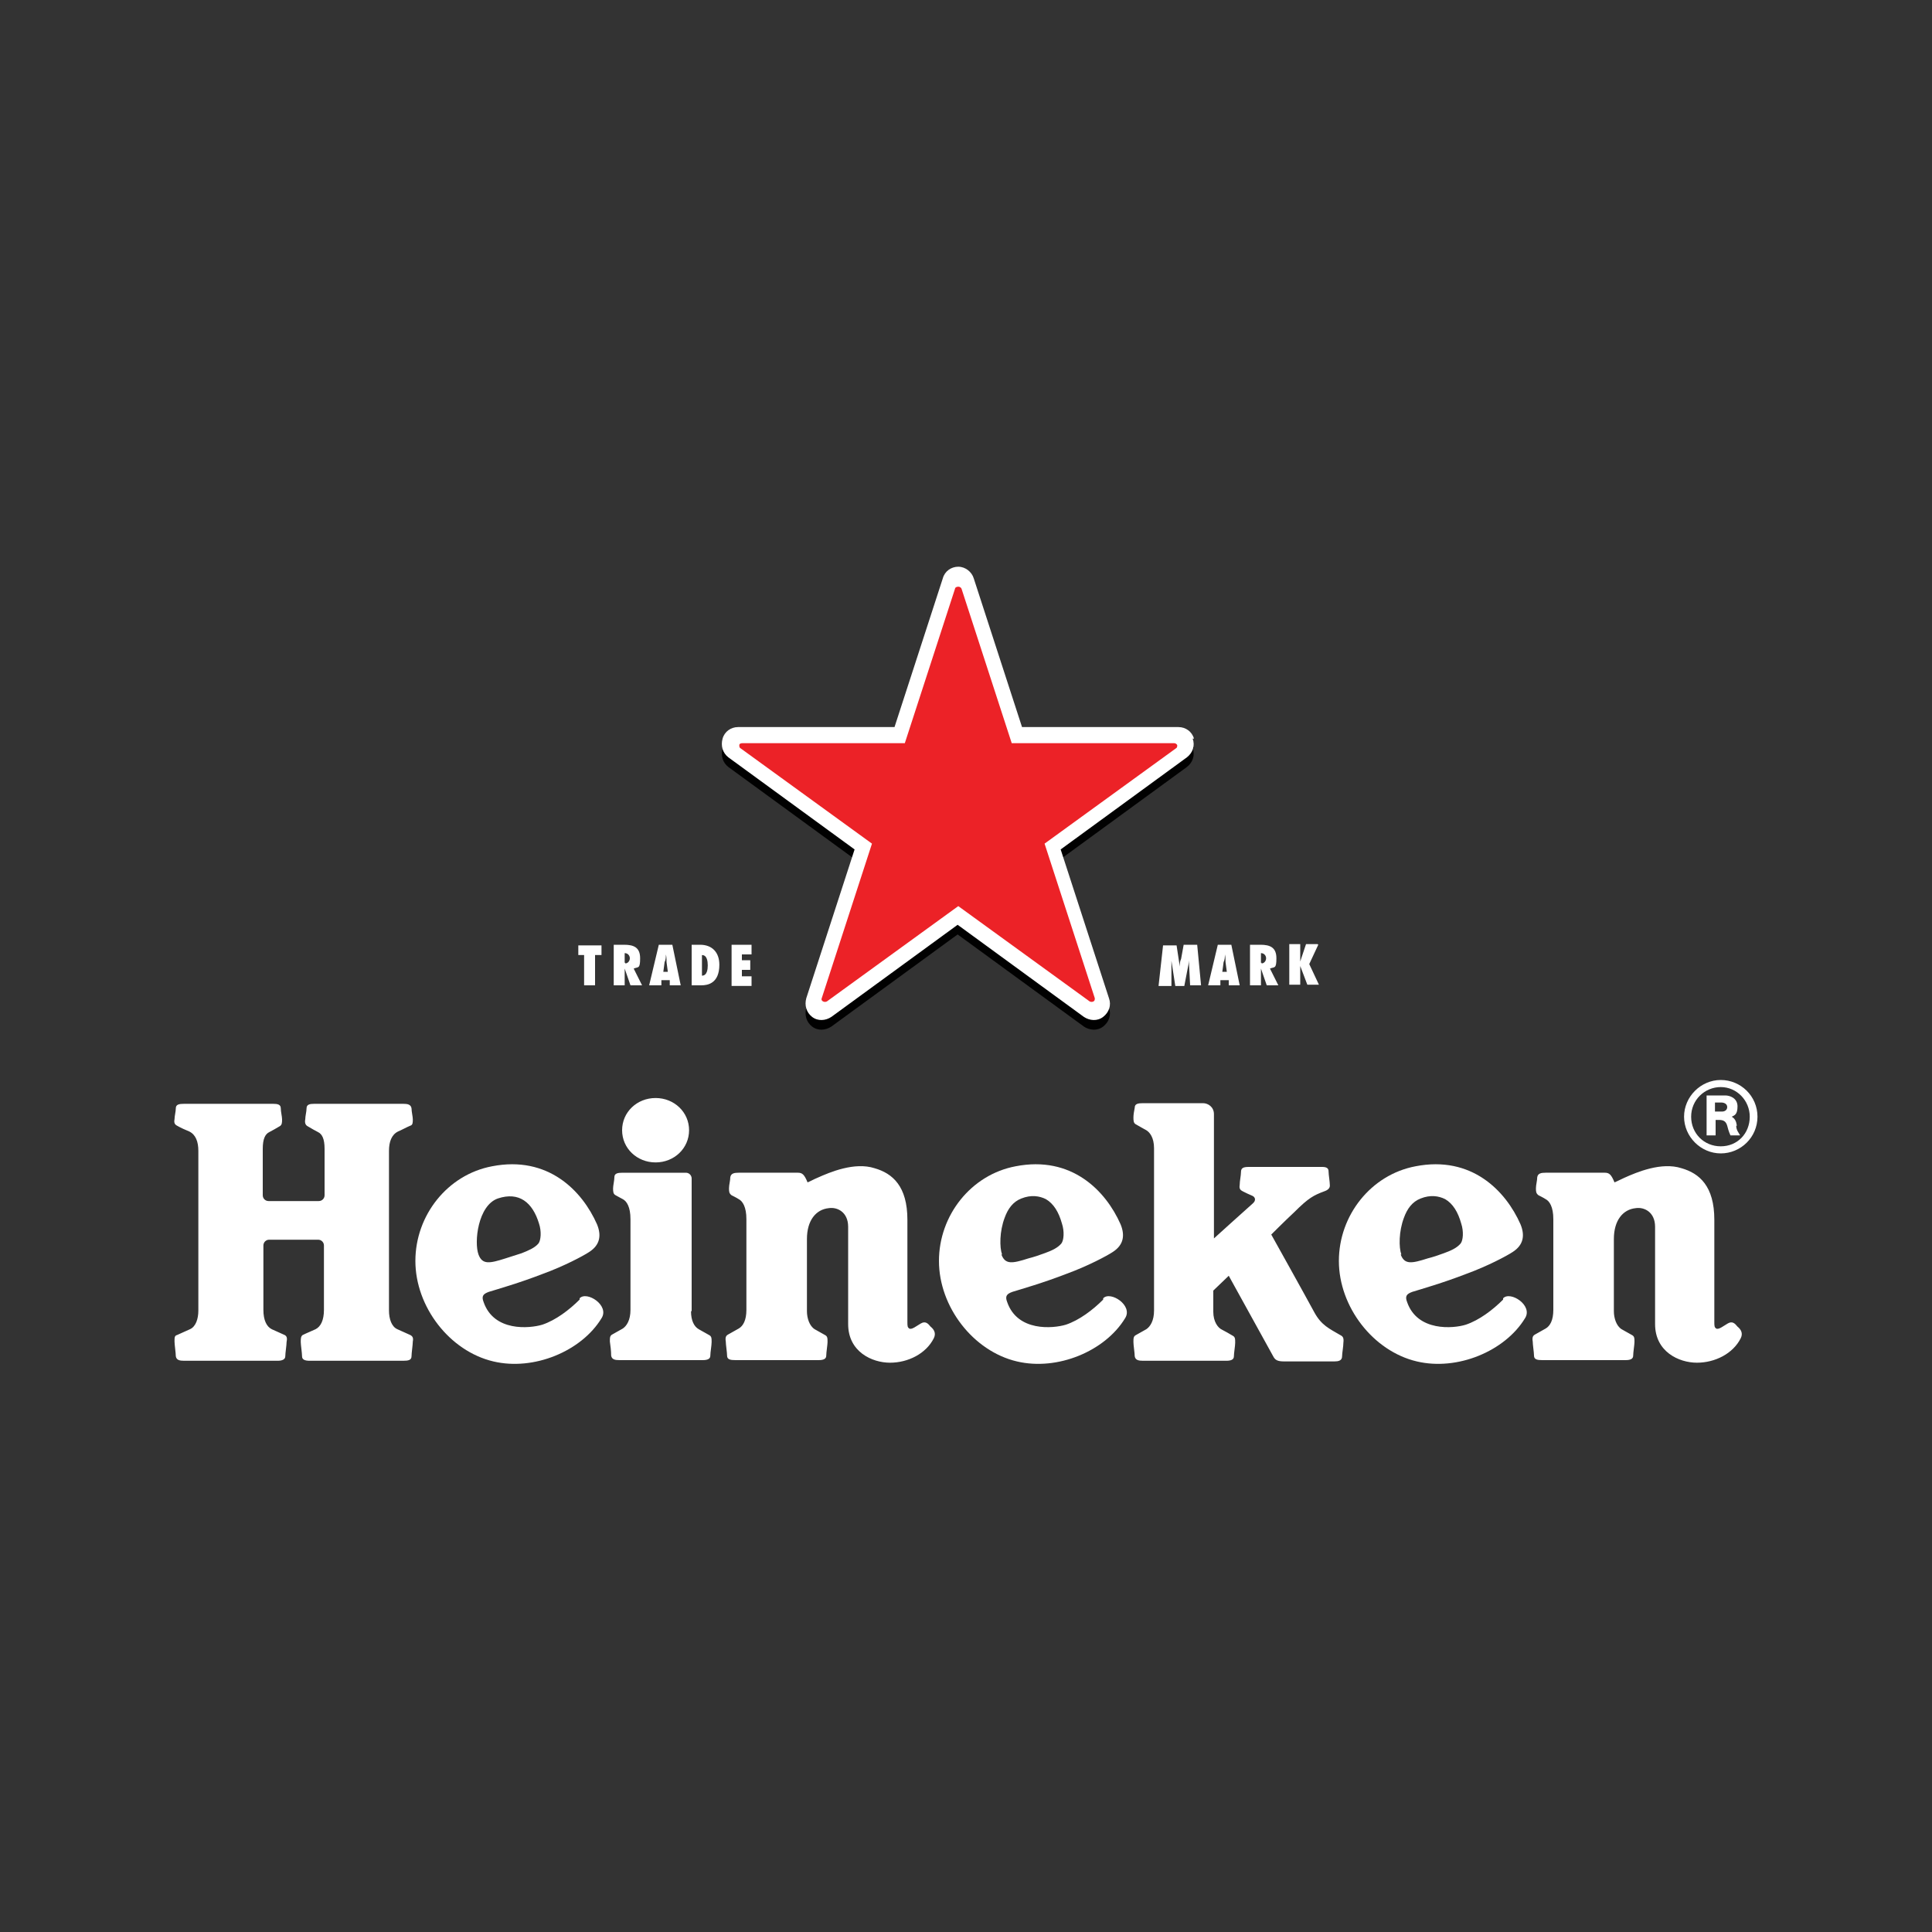
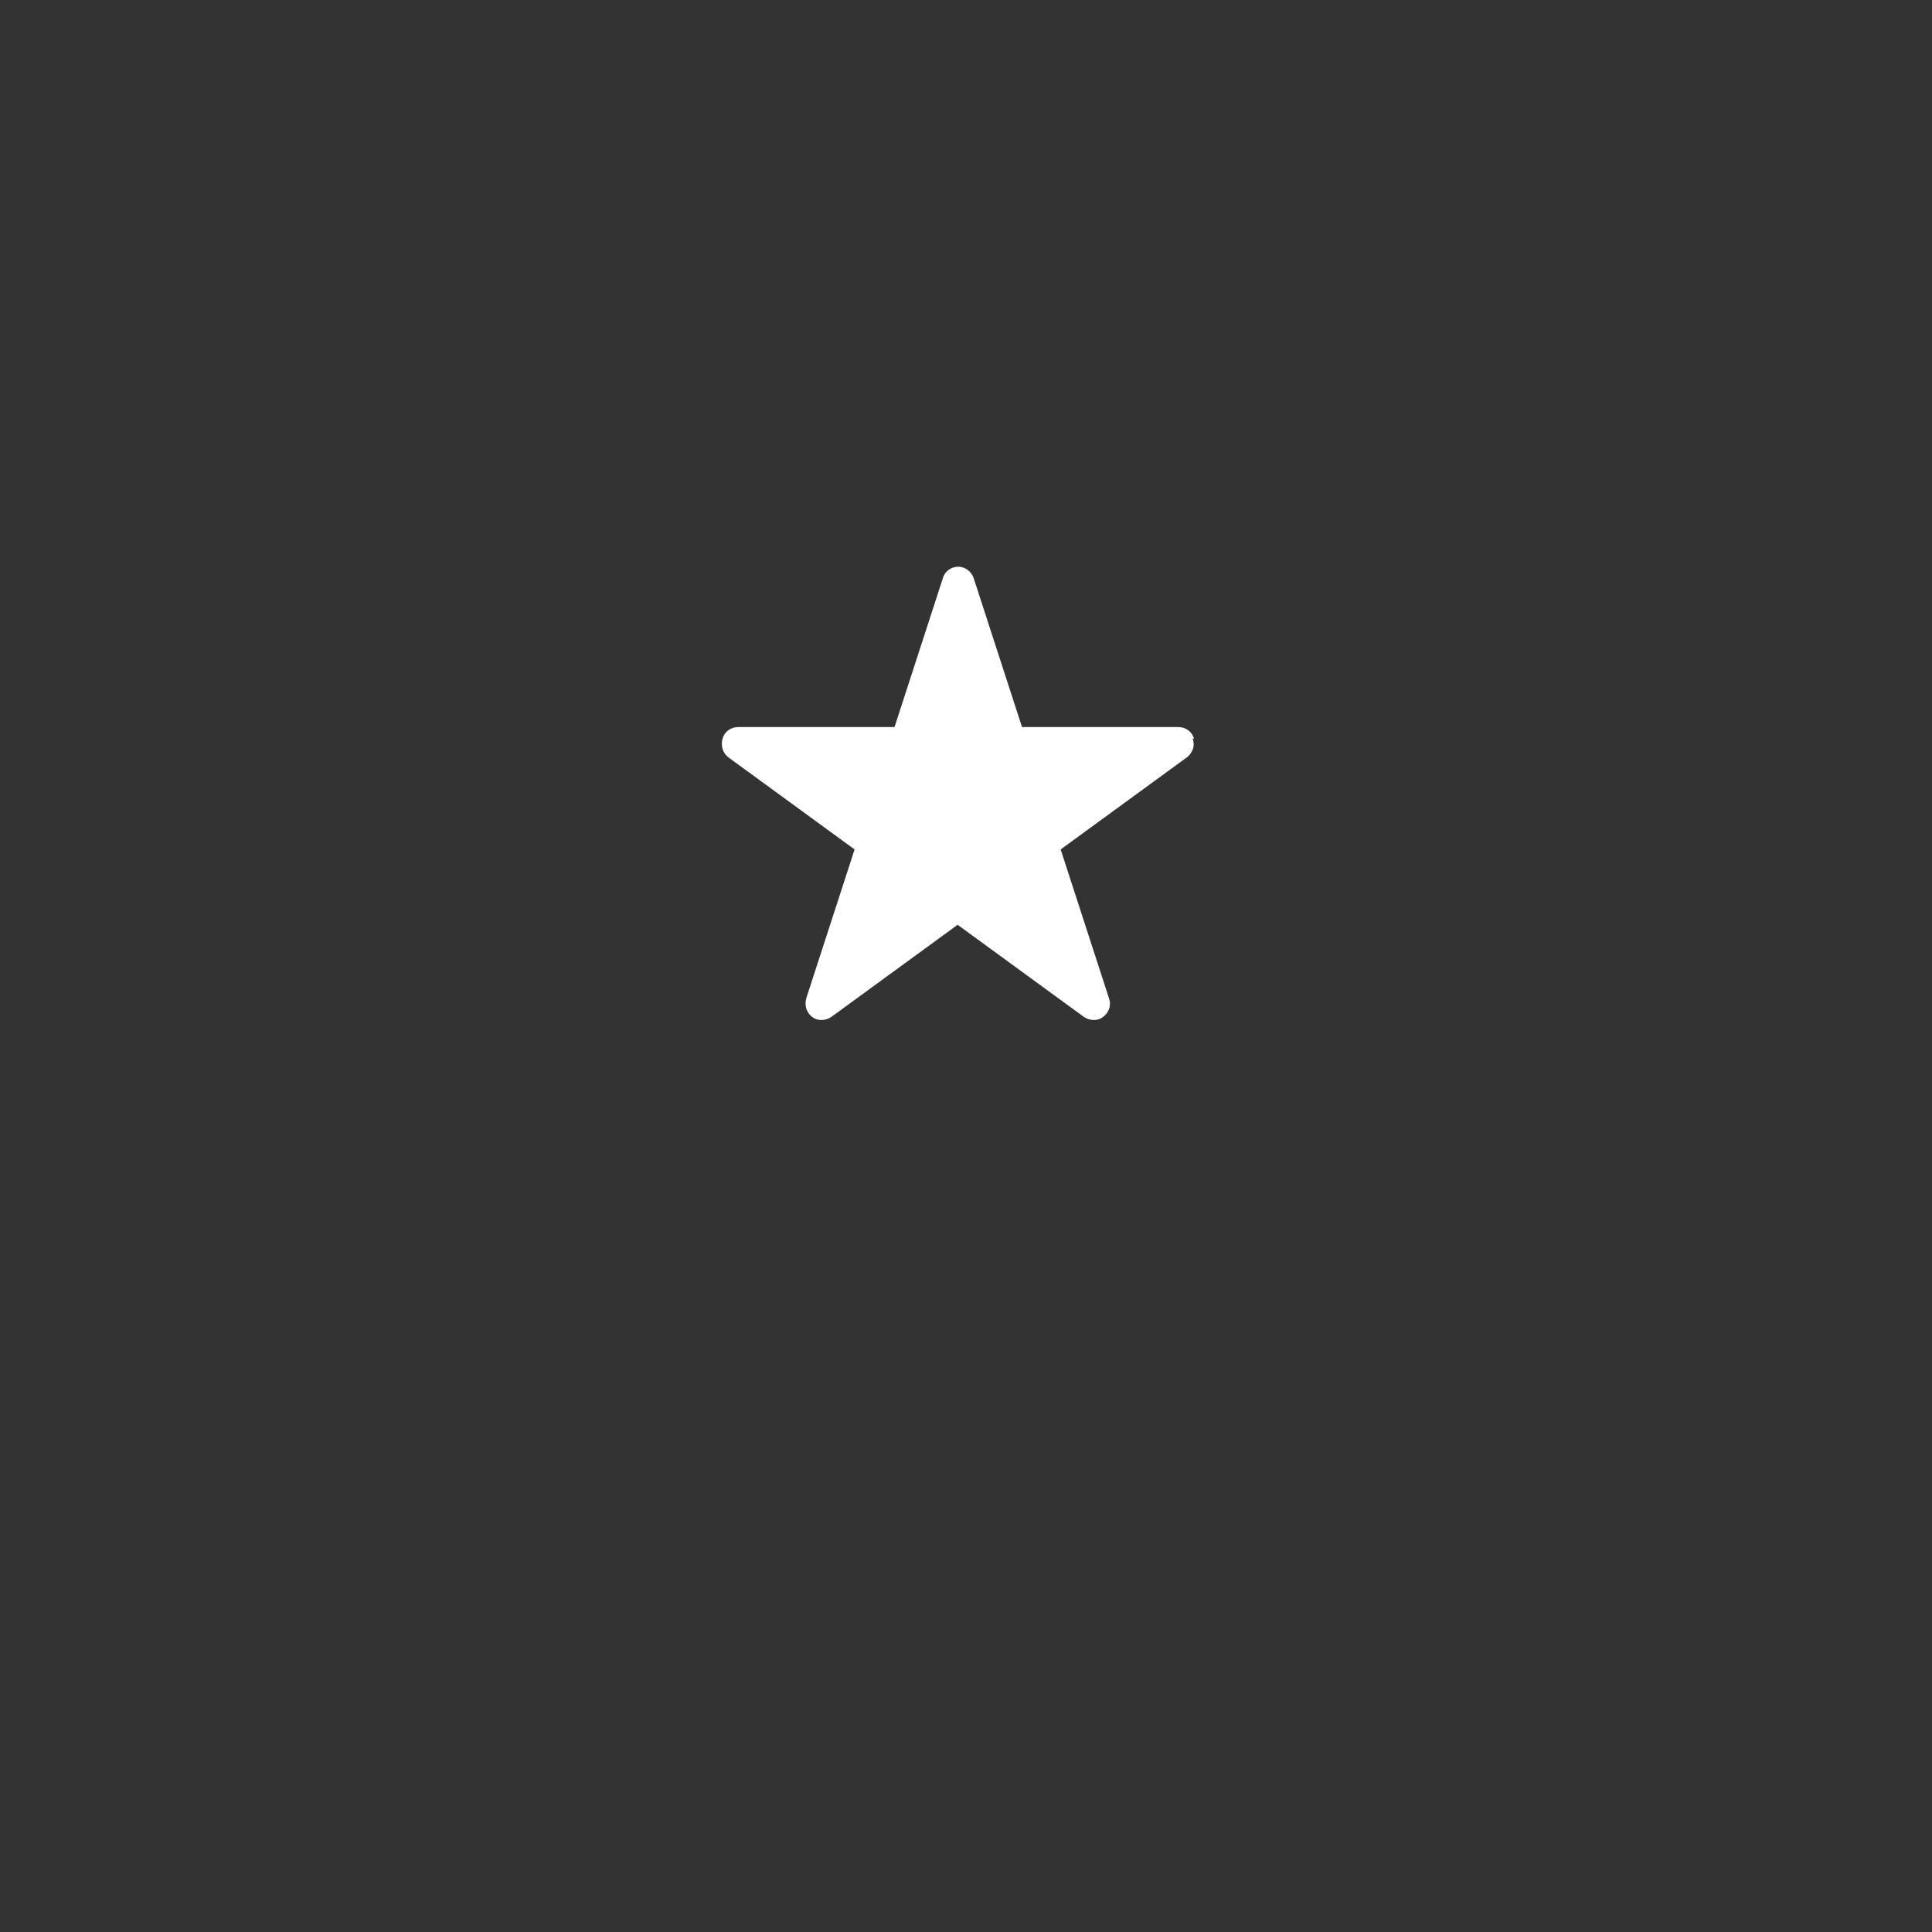
<svg xmlns="http://www.w3.org/2000/svg" id="Layer_1" version="1.1" viewBox="0 0 300 300">
  <rect x="0" y="0" width="300" height="300" fill="#333333" stroke="none" />
  <defs>
    <style>
      .st0 {
        fill: #010101;
      }

      .st1 {
        fill: #ec2227;
      }

      .st2 {
        fill: #fff;
      }
    </style>
  </defs>
-   <path class="st0" d="M185.4,116.2c-.3-1.1-1.3-1.8-2.4-1.8h-24.3l-7.5-23.1c-.3-1-1.3-1.8-2.4-1.8s-2.1.7-2.4,1.8l-7.5,23.1h-24.3c-1.1,0-2.1.7-2.4,1.8-.3,1.1,0,2.2.9,2.9l19.6,14.3-7.5,23.1c-.3,1.1,0,2.2.9,2.9.9.7,2.1.6,3,0l19.6-14.3,19.6,14.3c.9.6,2.1.7,3,0,.9-.7,1.3-1.8.9-2.9l-7.5-23.1,19.6-14.3c.9-.7,1.3-1.8.9-2.9" />
  <path class="st2" d="M185.4,114.7c-.3-1.1-1.3-1.8-2.4-1.8h-24.3l-7.5-23.1c-.3-1-1.3-1.8-2.4-1.8s-2.1.7-2.4,1.8l-7.5,23.1h-24.3c-1.1,0-2.1.7-2.4,1.8-.3,1.1,0,2.2.9,2.9l19.6,14.3-7.5,23.1c-.3,1.1,0,2.2.9,2.9.9.7,2.1.6,3,0l19.6-14.3,19.6,14.3c.9.6,2.1.7,3,0,.9-.7,1.3-1.8.9-2.9l-7.5-23.1,19.6-14.3c.9-.7,1.3-1.8.9-2.9" />
-   <path class="st1" d="M128.4,155.5c-.2.1-.4.1-.6,0-.2-.1-.3-.3-.2-.5l7.8-24-20.4-14.8c-.2-.1-.2-.3-.2-.5,0-.2.2-.3.5-.3h25.2l7.8-24c0-.2.3-.3.5-.3.2,0,.4.1.5.3l7.8,24h25.2c.2,0,.4.1.5.3,0,.2,0,.4-.2.5l-20.4,14.8,7.8,24c0,.2,0,.4-.2.5-.2.1-.4.1-.6,0l-20.4-14.8-20.4,14.8h0Z" />
-   <path class="st2" d="M90.7,153v-4.7h-.9v-1.5h3.6v1.5h-1v4.7h-1.7,0ZM97.1,149.6c.4,0,.7-.4.7-.8s-.3-.8-.8-.8v1.5h.1ZM97.9,153l-.9-2.6h0c0,.3,0,.6,0,.9v1.7h-1.7v-6.3h1.6c1.5,0,2.5.4,2.5,2.1s-.3,1.3-1,1.6l1.3,2.6h-1.8,0ZM103.7,150.9l-.2-1.5c0-.4,0-.8-.1-1.2h0c0,.4,0,.8-.2,1.2l-.2,1.5h.7ZM104,153v-.8h-1.3v.8h-1.9l1.5-6.3h2.1l1.3,6.3h-1.8,0ZM109,151.5c.8,0,.9-1,.9-1.6s-.1-1.6-.9-1.6v3.2ZM107.3,146.7h1.4c1.9,0,3,1.2,3,3.1,0,2.9-1.8,3.2-2.8,3.2h-1.5v-6.3h0ZM113.6,146.7h3.1v1.5h-1.5v.9h1.3v1.5h-1.3v1h1.5v1.5h-3.1v-6.3h0ZM184.8,153l-.2-3.9h0c0,.5-.1.9-.2,1.4l-.5,2.6h-1.4l-.6-3.9h0c0,.5,0,.9,0,1.4v2.5h-2l.7-6.3h2.1l.5,3.3h0c0-.4,0-.8.2-1.2l.4-2.2h2.1l.6,6.3h-1.8,0ZM190.5,150.9l-.2-1.5c0-.4,0-.8-.1-1.2h0c0,.4,0,.8-.2,1.2l-.2,1.5h.7,0ZM190.8,153v-.8h-1.3v.8h-1.9l1.5-6.3h2.1l1.3,6.3h-1.8,0ZM195.9,149.6c.4,0,.7-.4.7-.8s-.3-.8-.8-.8v1.5h.1ZM196.7,153l-.9-2.6h0c0,.3,0,.6,0,.9v1.7h-1.7v-6.3h1.6c1.5,0,2.5.4,2.5,2.1s-.3,1.3-1,1.6l1.3,2.6h-1.8ZM204.7,146.7l-1.4,3,1.5,3.2h-1.8l-1.1-2.9h0v2.9h-1.7v-6.3h1.7v2.7h0l.9-2.7h1.8ZM74.3,194.8c-.7-1.9-.1-7.6,3-8.7,3.3-1.1,5.4.6,6.4,3.9.4,1.2.3,2.6-.1,3.1-.6.7-1.6,1.1-2.6,1.5l-2.5.8c-2.5.8-3.6,1-4.2-.6M90,201.8c-1.6,1.6-3.7,3.2-5.8,3.9-2,.6-7.5,1.1-9.1-3.5-.4-1,0-1.3.8-1.6,1.3-.4,4.8-1.4,8.4-2.8,3.3-1.2,6.3-2.8,7.2-3.4,1.7-1.1,1.9-2.6,1.2-4.3-2.3-5.2-7.6-10.7-16.3-9-6.9,1.3-11.9,7.6-11.9,14.7s5.3,14,12.1,15.6c6.3,1.5,13.7-1.6,16.8-6.7,1.3-2-2.3-4.3-3.4-3.1M155.6,194.8c-.4-1.1-.4-3.6.4-5.7.5-1.4,1.3-2.5,2.6-3,1.5-.6,2.8-.4,3.8.1,1.2.7,2,2,2.5,3.8.4,1.2.3,2.6-.1,3.1-.6.7-1.5,1.1-2.6,1.5-.8.3-1.7.6-2.5.8-2.5.8-3.6,1-4.2-.6M171.3,201.8c-1.6,1.6-3.7,3.2-5.8,3.9-2,.6-7.5,1.1-9.1-3.5-.4-1,0-1.3.8-1.6,1.3-.4,4.8-1.4,8.4-2.8,3.3-1.2,6.3-2.8,7.2-3.4,1.7-1.1,1.9-2.6,1.2-4.3-2.3-5.2-7.6-10.7-16.3-9-6.9,1.3-11.9,7.6-11.9,14.7s5.3,14,12.1,15.6c6.3,1.5,13.7-1.6,16.8-6.7,1.3-2-2.3-4.3-3.4-3.1M217.6,194.8c-.4-1.1-.4-3.6.4-5.7.5-1.4,1.3-2.5,2.6-3,1.5-.6,2.8-.4,3.8.1,1.2.7,2,2,2.5,3.8.4,1.2.3,2.6-.1,3.1-.6.7-1.5,1.1-2.6,1.5-.8.3-1.7.6-2.5.8-2.5.8-3.6,1-4.2-.6M233.4,201.8c-1.6,1.6-3.7,3.2-5.8,3.9-1.9.6-7.5,1.1-9.1-3.5-.4-1,0-1.3.8-1.6,1.3-.4,4.8-1.4,8.4-2.8,3.3-1.2,6.3-2.8,7.2-3.4,1.7-1.1,1.9-2.6,1.2-4.3-2.3-5.2-7.6-10.7-16.3-9-6.9,1.3-11.9,7.6-11.9,14.7s5.3,14,12.1,15.6c6.3,1.5,13.7-1.6,16.8-6.7,1.3-2-2.3-4.3-3.4-3.1M41.8,192.5c-.5,0-.9.4-.9.9v10c0,1.6.5,2.6,1.3,3,.5.2,1.5.7,2,.9.4.2.4.6.3,1.1,0,.5-.2,1.7-.2,2.2,0,.5-.5.7-1.2.7h-14.5c-.7,0-1.2-.1-1.3-.7,0-.5-.2-1.8-.2-2.3,0-.6,0-.9.4-1,.5-.2,1.5-.7,2-.9.9-.4,1.3-1.6,1.3-2.9v-24.8c0-1.4-.4-2.5-1.4-3-.5-.2-1.4-.6-1.9-.9-.4-.2-.5-.5-.4-1,0-.5.2-1.2.2-1.7,0-.6.5-.7,1.3-.7h13.8c.7,0,1.2.1,1.2.7,0,.5.2,1.3.2,1.7,0,.5,0,.9-.4,1.1-.5.3-1.2.7-1.6.9-.6.3-1,1-1,2.6v7.2c0,.5.4.9.9.9h7.8c.5,0,.9-.4.9-.9,0,0,0,0,0,0v-7.2c0-1.6-.4-2.3-1-2.6-.4-.2-1.1-.6-1.6-.9-.4-.2-.5-.6-.4-1.1,0-.5.2-1.2.2-1.7,0-.6.5-.7,1.2-.7h13.8c.7,0,1.2.1,1.3.7,0,.5.2,1.3.2,1.7,0,.5,0,.9-.4,1-.5.2-1.4.7-1.9.9-1,.5-1.4,1.6-1.4,3v24.8c0,1.3.4,2.5,1.3,2.9.5.2,1.5.7,2,.9.4.2.5.5.4,1,0,.5-.2,1.8-.2,2.3,0,.6-.5.7-1.3.7h-14.5c-.8,0-1.2-.2-1.2-.7,0-.5-.2-1.8-.2-2.2,0-.5,0-.9.3-1.1.6-.3,1.6-.7,2-.9.8-.4,1.3-1.4,1.3-3v-10c0-.5-.4-.9-.9-.9h-7.8Z" />
-   <path class="st2" d="M197.4,191.7s5.3,9.5,6.7,12.1c1.1,2,2.3,2.5,4,3.5.4.2.6.4.5,1.2,0,.6-.2,1.6-.2,2.1,0,.7-.6.8-1.2.8h-7.8c-1,0-1.4-.2-1.7-.8-.4-.7-6.9-12.5-6.9-12.5l-2.4,2.3v3.3c0,1.5.7,2.5,1.4,2.8.4.2,1.1.6,1.6.9.4.2.4.5.4,1.1,0,.5-.2,1.6-.2,2.1,0,.5-.4.7-1.2.7h-12.9c-.7,0-1.2-.1-1.3-.7,0-.5-.2-1.7-.2-2.2,0-.6,0-.9.4-1.1.5-.3,1.1-.6,1.6-.9.6-.4,1.2-1.3,1.2-2.9v-25.2c0-1.7-.7-2.5-1.2-2.8-.4-.2-1.4-.8-1.6-.9-.4-.2-.4-.6-.4-1.1,0-.4.1-1,.2-1.5,0-.6.5-.7,1.3-.7h9.3c.8,0,1.7.6,1.7,1.7v19.3s5.2-4.7,6-5.4c.6-.5.4-1,0-1.2-.5-.2-1.1-.5-1.5-.7-.4-.2-.6-.4-.5-1,0-.6.2-1.5.2-2,0-.6.3-.8,1.2-.8h11.4c.7,0,1,.2,1,.7,0,.5.2,1.6.2,2.2,0,.4-.3.7-.9.9-1.6.6-2.4,1-4.6,3.2-1.4,1.3-3.6,3.5-3.6,3.5M107.3,203.6c0,1.5.5,2.4,1.2,2.8.5.3,1.1.6,1.6.9.4.2.4.5.4,1.1,0,.5-.2,1.6-.2,2.1,0,.5-.4.7-1.2.7h-12.9c-.7,0-1.2-.1-1.3-.7,0-.7-.1-1.5-.2-2.2,0-.6,0-.9.4-1.1.5-.3,1.1-.6,1.6-.9.6-.4,1.2-1.3,1.2-2.9v-14.1c0-1.9-.6-2.8-1.2-3.1-.4-.2-.9-.5-1.1-.6-.4-.2-.4-.6-.4-1.1,0-.4.2-1.2.2-1.7,0-.6.5-.7,1.3-.7h9.8c.5,0,.9.4.9.9,0,0,0,0,0,0v20.6s0,0,0,0ZM101.8,170.5c-2.9,0-5.2,2.2-5.2,5s2.3,5,5.2,5,5.2-2.2,5.2-5-2.3-5-5.2-5M140.9,189.4c0-5.2-2.3-7.2-5.1-8-3.1-1-6.9.6-8.9,1.5-.5.2-1,.5-1.5.7-.5-1.2-.8-1.5-1.5-1.5h-9.2c-.7,0-1.2.1-1.3.7,0,.5-.2,1.2-.2,1.7,0,.5,0,.8.4,1.1.2.1.8.4,1.1.6.6.3,1.2,1.2,1.2,3.1v14.1c0,1.6-.5,2.5-1.2,2.9-.5.3-1.1.6-1.6.9-.4.2-.5.5-.4,1.1,0,.5.2,1.7.2,2.2,0,.6.5.7,1.3.7h12.9c.8,0,1.2-.2,1.2-.7,0-.5.2-1.7.2-2.1,0-.6,0-.9-.4-1.1-.5-.3-1.1-.6-1.6-.9-.8-.5-1.2-1.7-1.2-2.8v-11.2c0-2.9,1.4-4.6,3.4-4.8,1.3-.2,3,.6,3,2.9v15.1c0,4.3,3.7,6,6.5,6s5.6-1.4,6.8-3.8c.4-.8,0-1.4-.5-1.8-.4-.5-.8-.9-1.5-.5-.7.4-1.4,1-1.8.8-.3-.2-.3-.4-.3-1.1v-15.7h0ZM266.2,189.4c0-5.2-2.3-7.2-5.1-8-3.1-1-6.9.6-8.9,1.5-.8.4-1.5.7-1.5.7-.5-1.2-.8-1.5-1.5-1.5h-9.2c-.7,0-1.2.1-1.3.7,0,.5-.2,1.2-.2,1.7,0,.5,0,.8.4,1.1.2.1.8.4,1.1.6.6.3,1.2,1.2,1.2,3.1v14.1c0,1.6-.5,2.5-1.2,2.9-.5.3-1.1.6-1.6.9-.4.2-.5.5-.4,1.1,0,.5.2,1.7.2,2.2,0,.6.5.7,1.3.7h12.9c.8,0,1.2-.2,1.2-.7,0-.5.2-1.7.2-2.1,0-.6,0-.9-.4-1.1-.5-.3-1.1-.6-1.6-.9-.8-.5-1.2-1.7-1.2-2.8v-11.2c0-2.9,1.4-4.6,3.4-4.8,1.3-.2,3,.6,3,2.9v15.1c0,4.3,3.7,6,6.5,6s5.6-1.4,6.8-3.8c.4-.8,0-1.4-.5-1.8-.4-.5-.8-.9-1.5-.5-.7.4-1.4,1-1.8.8-.3-.2-.3-.4-.3-1.1v-15.7h0ZM268.2,171.9c0-.5-.5-.7-.9-.7h-1v1.4h1.1c.5,0,.8-.3.8-.7M269.6,174.8c0,.7.4,1.1.6,1.5-.7,0-.9,0-1.5,0-.3-.7-.4-1.1-.5-1.5-.2-.7-.6-.9-1.3-.9h-.5v2.4h-1.4v-6.2h2.9c.7,0,1.9.4,1.9,1.7s-.5,1.4-.9,1.6c.5.3.7.7.8,1.4M271.7,173.4c0-2.5-2-4.6-4.5-4.6s-4.6,2-4.6,4.6,2,4.6,4.6,4.6,4.5-2,4.5-4.6M272.9,173.4c0,3.2-2.6,5.7-5.7,5.7s-5.7-2.6-5.7-5.7,2.6-5.7,5.7-5.7c3.1,0,5.7,2.5,5.7,5.7" />
</svg>